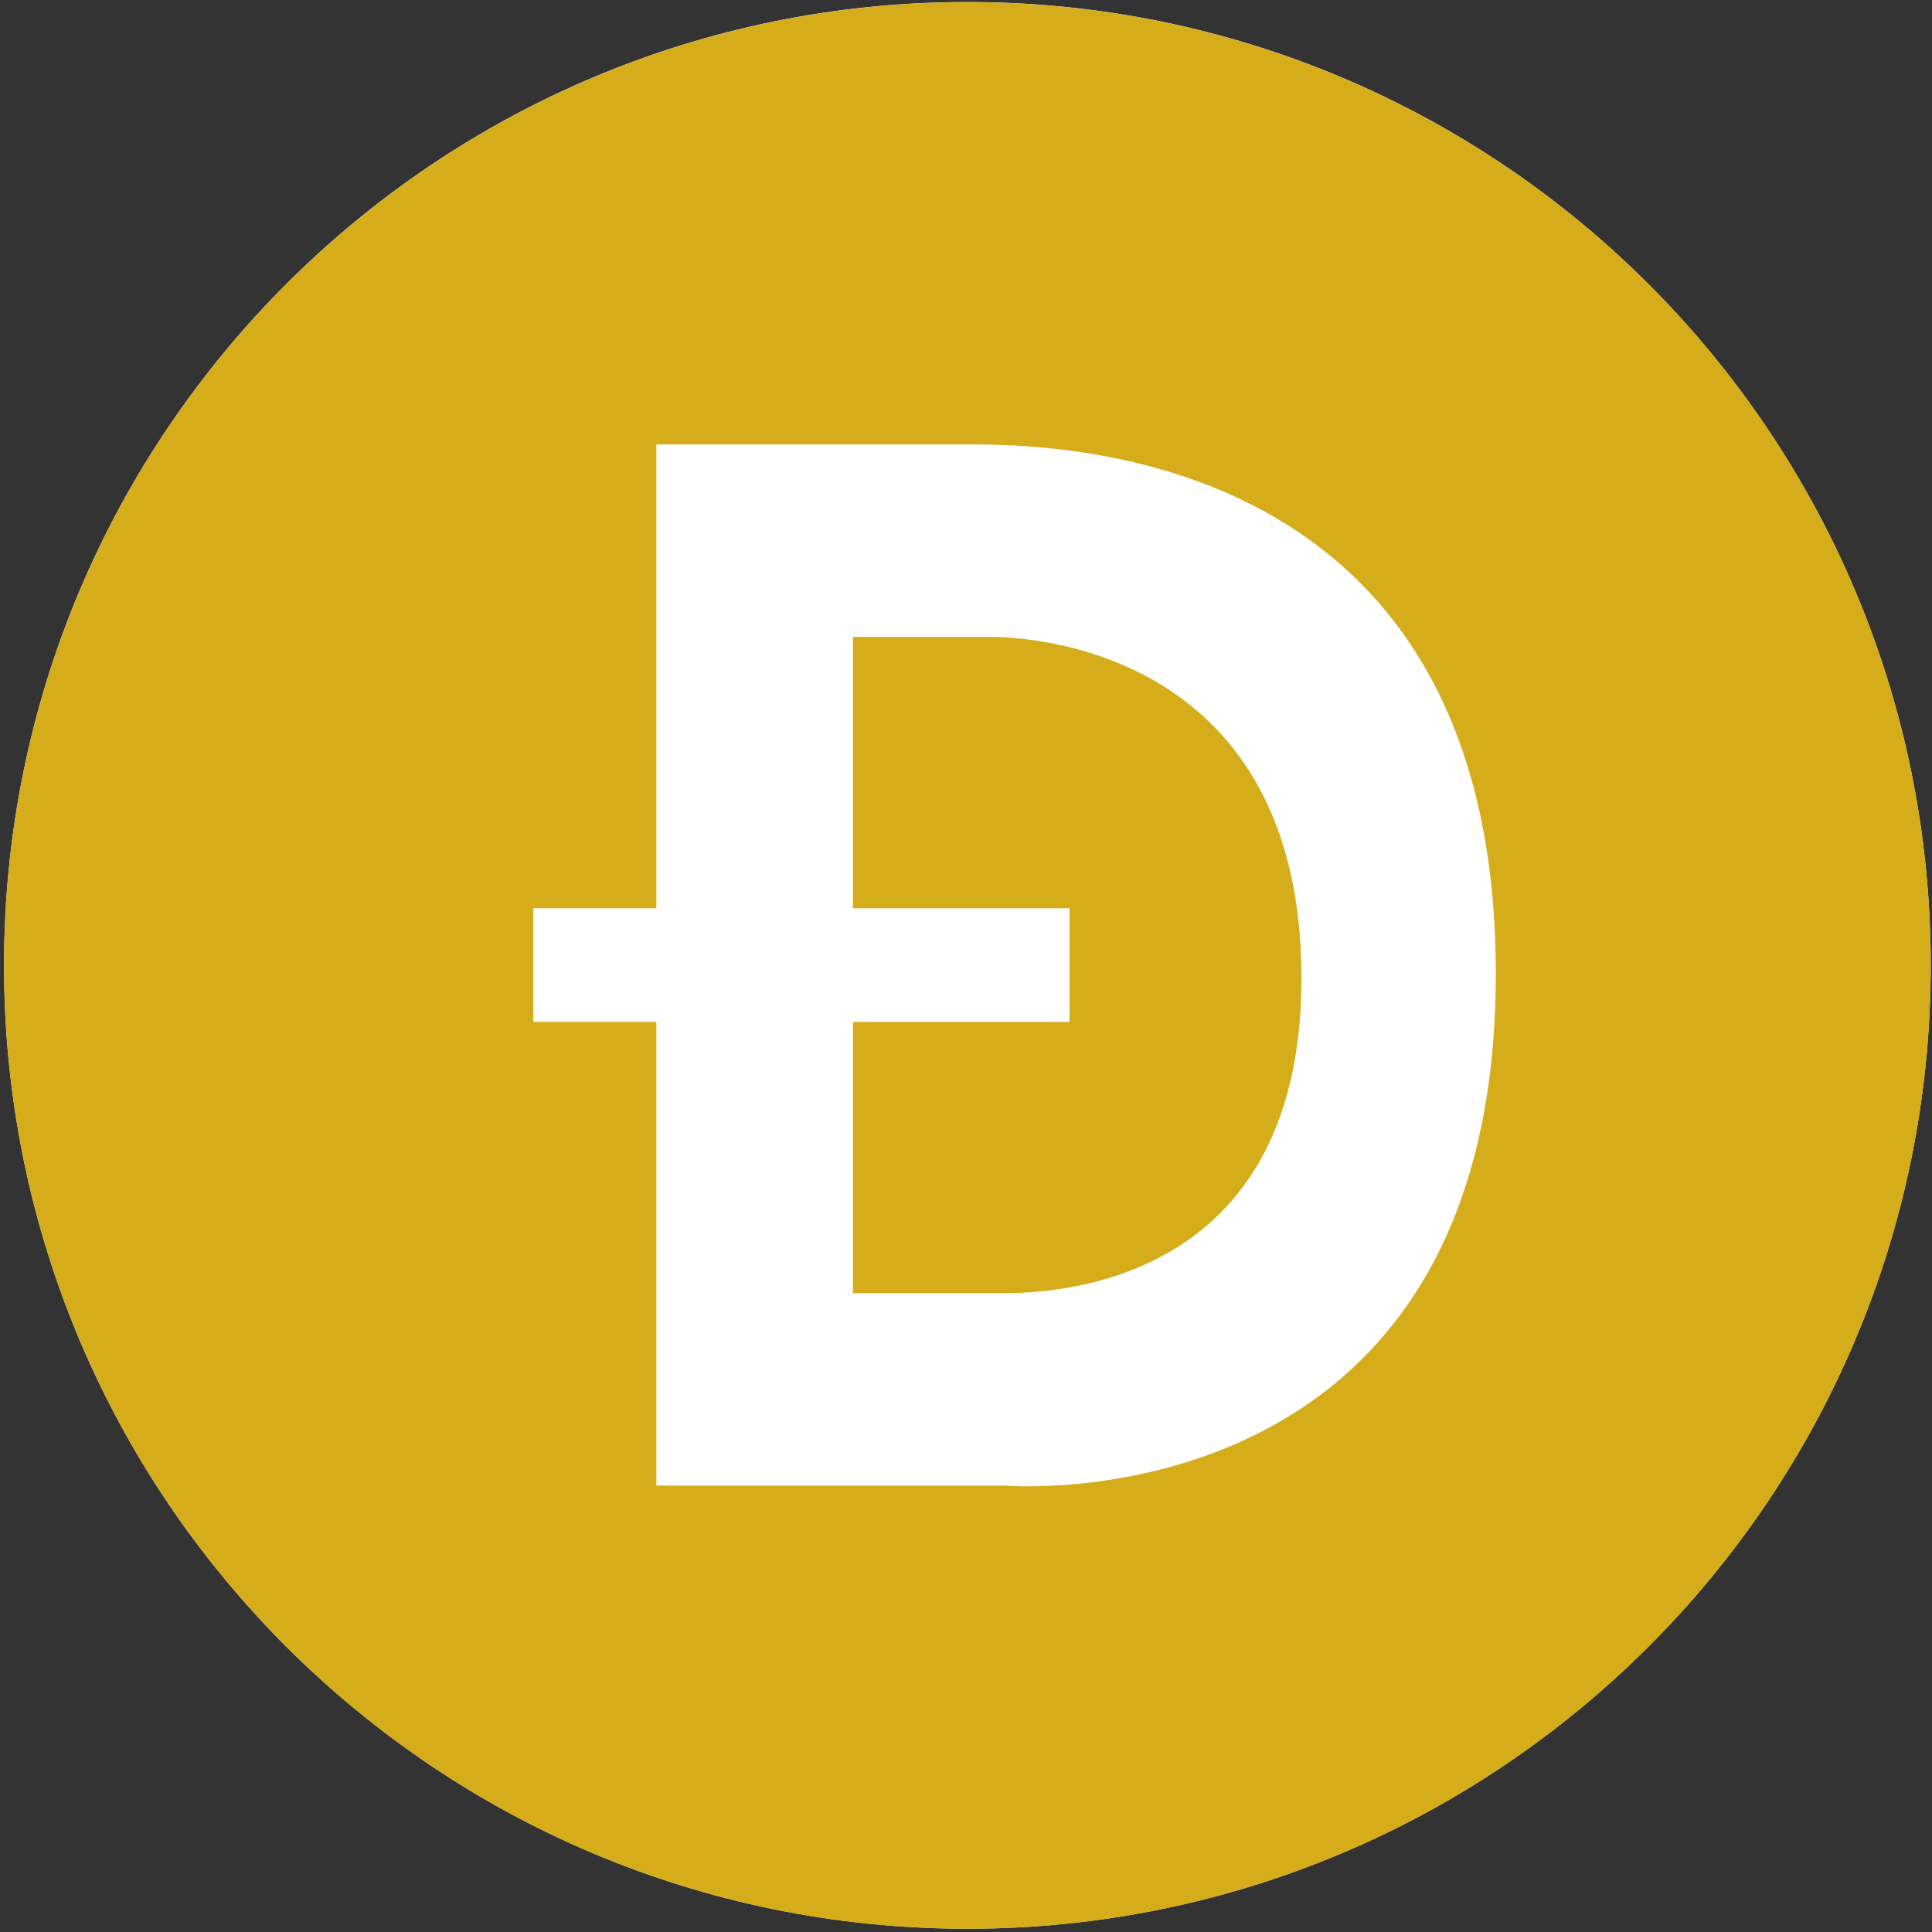
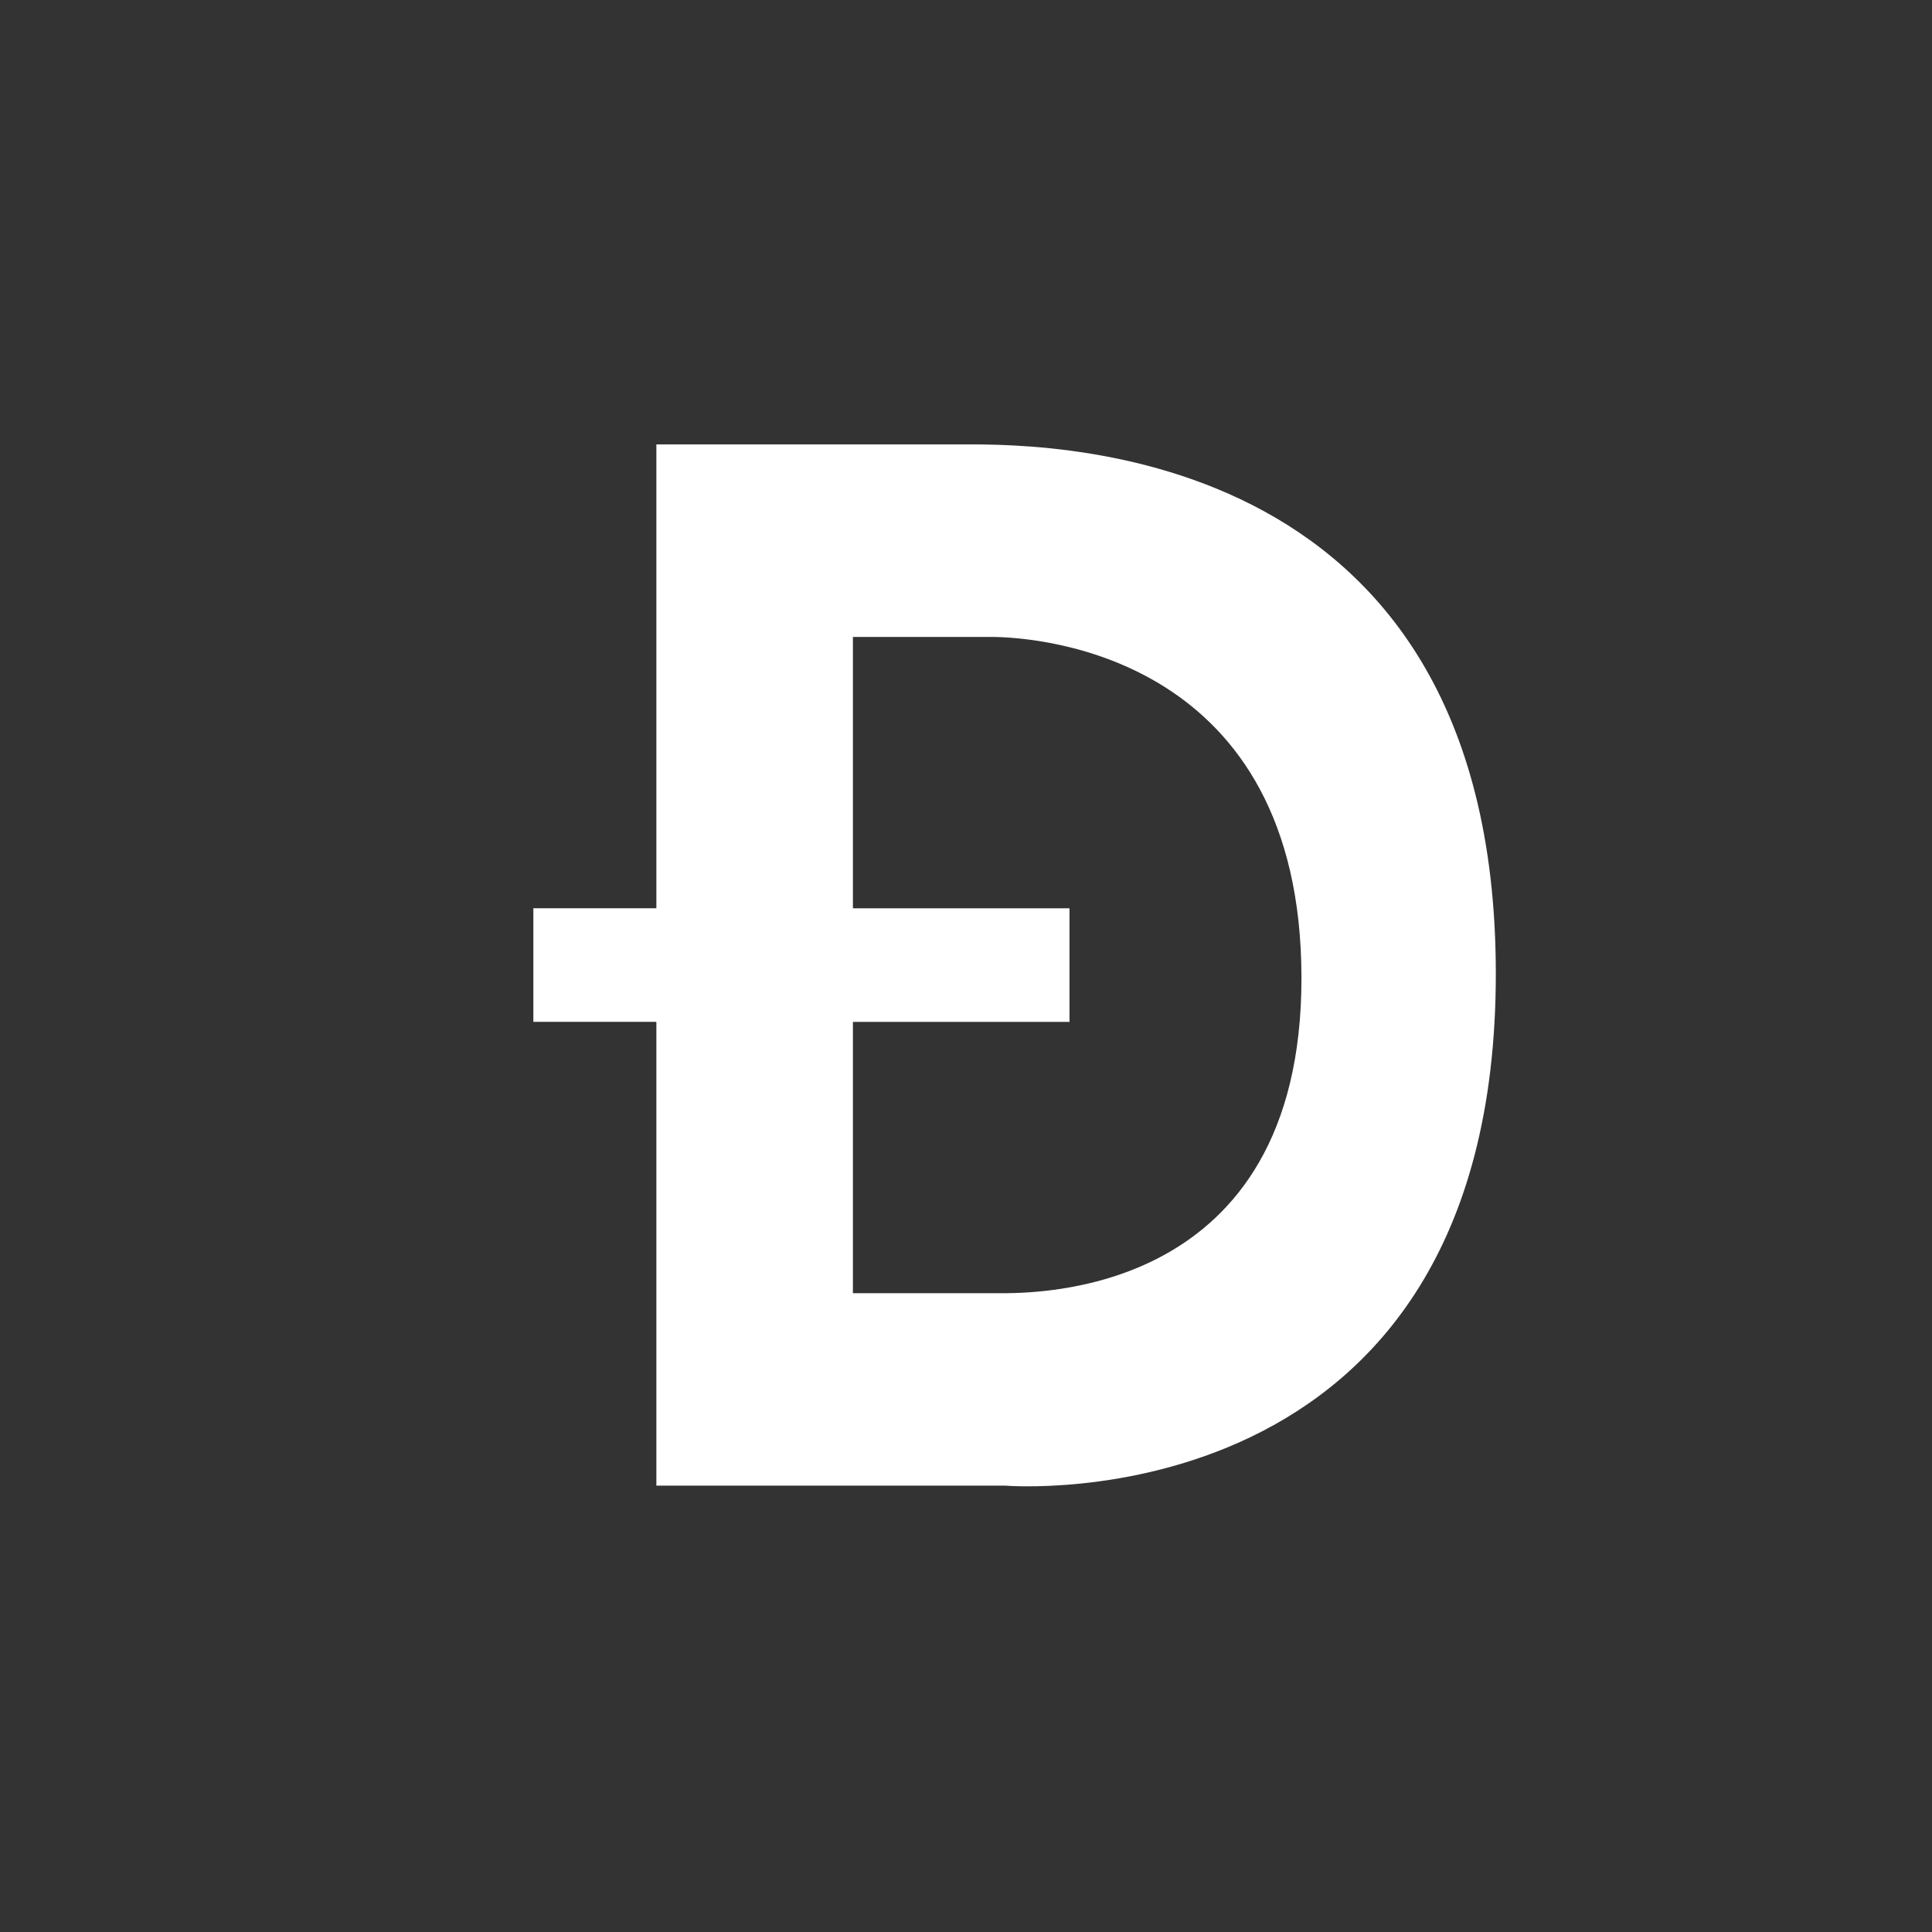
<svg xmlns="http://www.w3.org/2000/svg" version="1.1" id="レイヤー_1" x="0px" y="0px" viewBox="0 0 300 300" style="enable-background:new 0 0 300 300;" xml:space="preserve">
  <rect x="0" y="0" width="300" height="300" fill="#333333" stroke="none" />
  <style type="text/css">
	.st0{fill:#F5F5F5;}
	.st1{fill:#D5AD1B;}
	.st2{fill:#FFFFFF;}
</style>
  <g>
-     <path class="st0" d="M150.21,299.49c-82.62,0-149.59-66.97-149.59-149.59C0.62,67.28,67.59,0.31,150.21,0.31   c82.62,0,149.59,66.97,149.59,149.58C299.8,232.52,232.82,299.49,150.21,299.49" />
    <g>
-       <path class="st1" d="M150.22,0.33C67.6,0.33,0.63,67.29,0.63,149.91c0,82.61,66.97,149.59,149.59,149.59    c82.62,0,149.59-66.97,149.59-149.59C299.81,67.29,232.84,0.33,150.22,0.33z" />
      <g>
        <path class="st2" d="M148.41,69.01h-46.49v72.02h-19.1v17.64h19.1v72.02h54.18h0c0,0,76.17,6.39,76.17-79.49     C232.27,66.73,159.42,69.01,148.41,69.01z M154.86,200.81h-22.42v-42.13h33.63v-17.64h-33.63V98.9h21.37     c8,0,48.22,3.22,48.28,52.89C202.15,201.47,160.62,200.81,154.86,200.81z" />
      </g>
    </g>
  </g>
</svg>